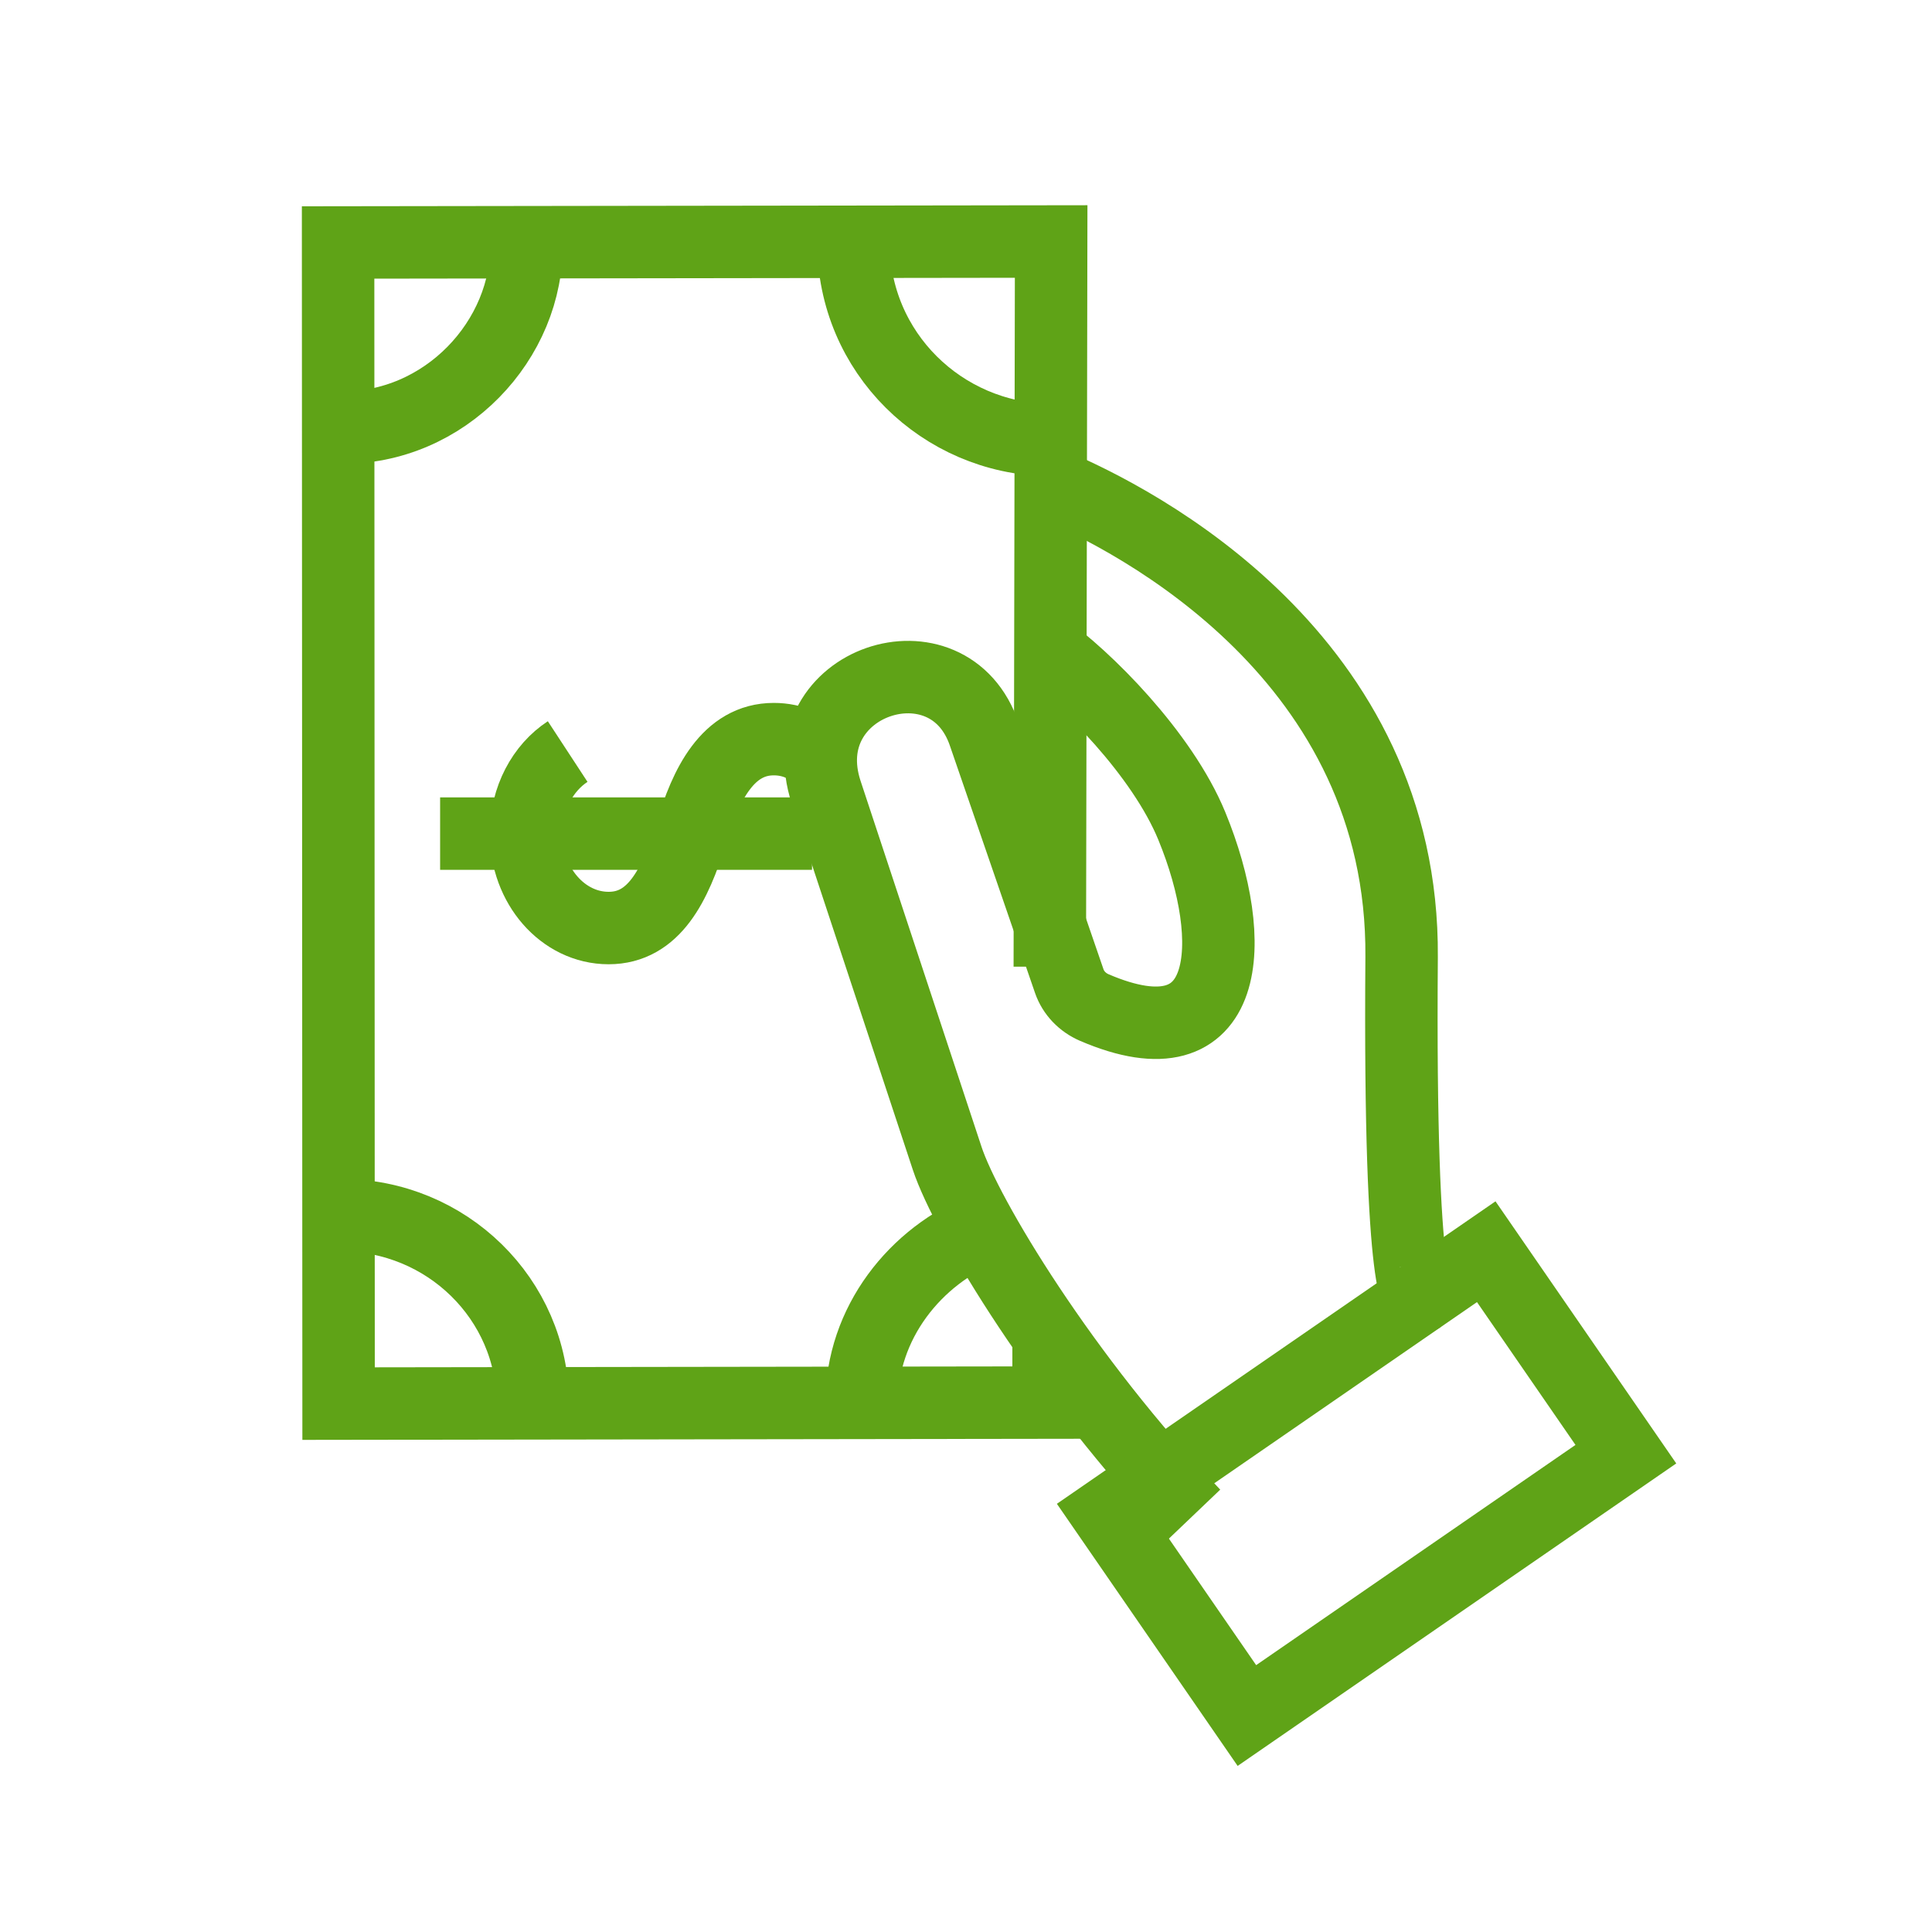
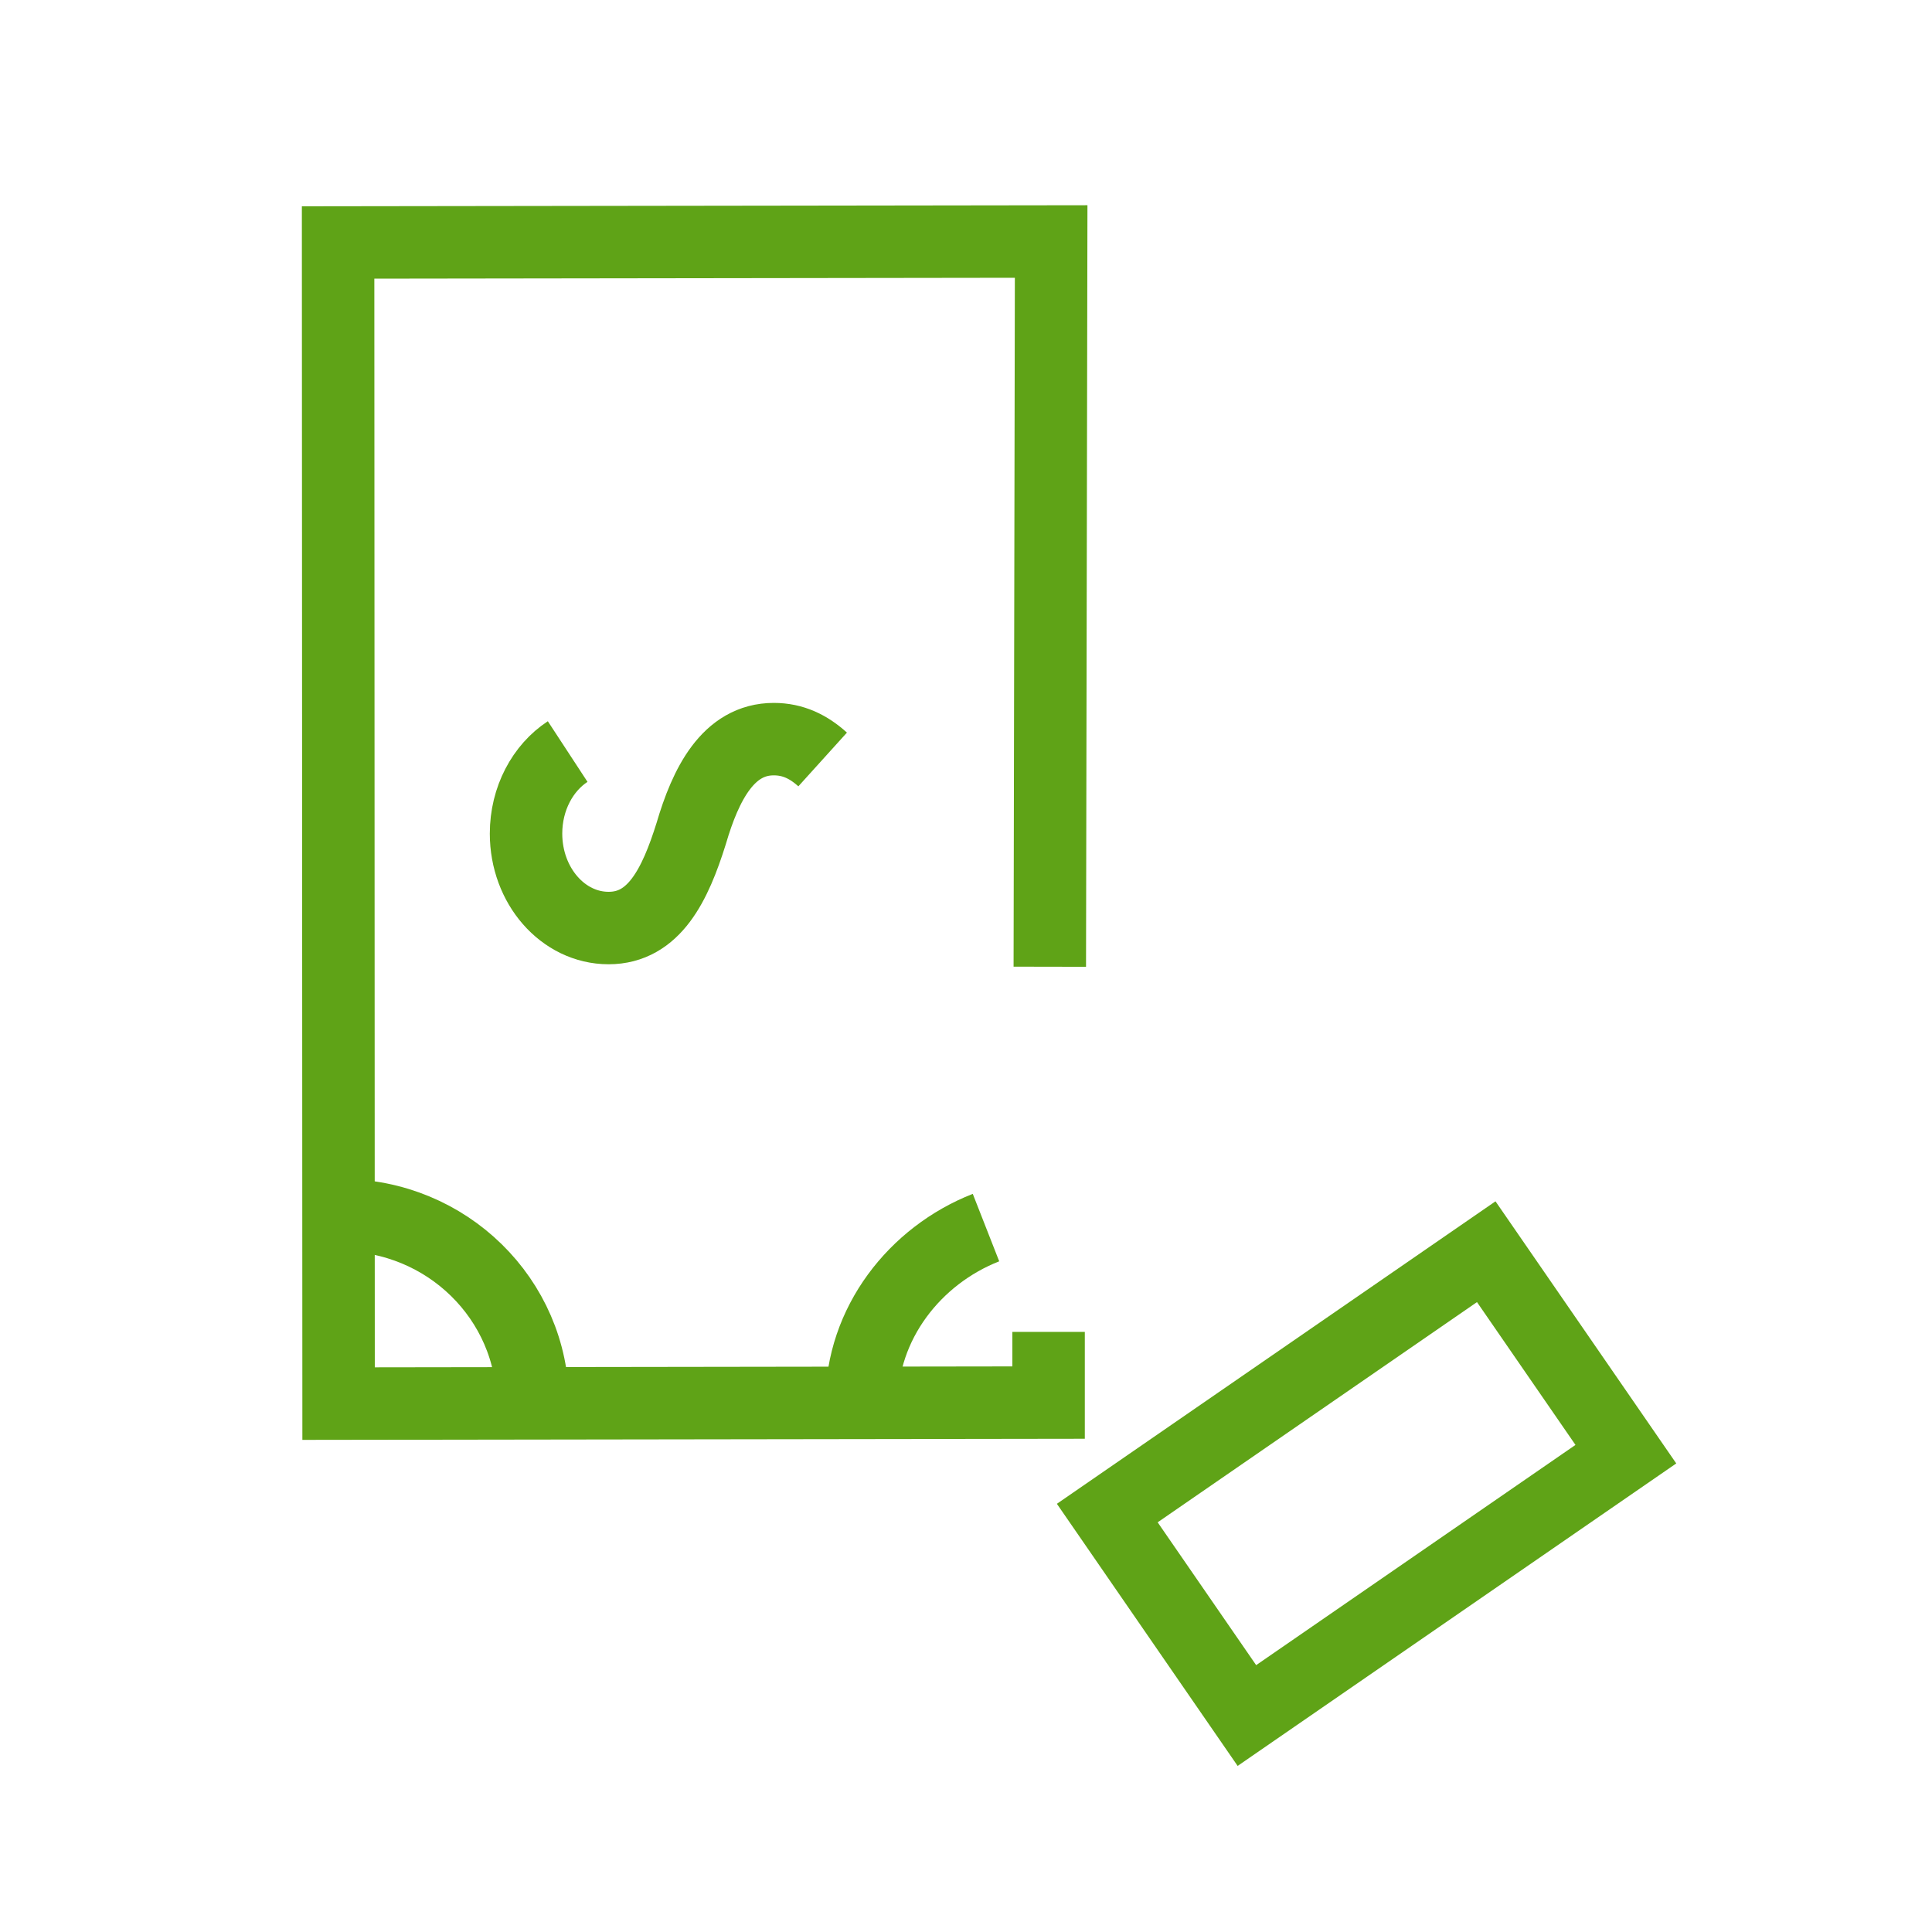
<svg xmlns="http://www.w3.org/2000/svg" width="40px" height="40px" viewBox="0 0 40 40" version="1.1">
  <title>flexible-repayment</title>
  <g id="flexible-repayment" stroke="none" stroke-width="1" fill="none" fill-rule="evenodd">
-     <path d="M21.575,13.389 C22.477,14.022 24.06,15.606 24.675,17.101 C25.658,19.49 25.517,22.091 22.654,20.859 C22.414,20.755 22.223,20.56 22.138,20.313 L20.384,15.219 C19.654,13.012 16.347,14.108 17.105,16.403 L19.61,23.981 C20.008,25.185 22.018,28.526 24.721,31.359" id="Shape" stroke="#5FA317" stroke-width="1.5" />
    <polyline id="Shape" stroke="#5FA317" stroke-width="1.5" points="21.71 27.575 21.71 29.039 7.01 29.06 7 5.02 21.763 5 21.735 20.015" />
    <path d="M17.839,29.045 C17.837,27.401 18.942,25.993 20.414,25.416" id="Shape" stroke="#5FA317" stroke-width="1.5" />
-     <path d="M21.698,9.109 C19.518,9.071 17.669,7.312 17.669,5.015" id="Shape" stroke="#5FA317" stroke-width="1.5" />
-     <path d="M10.899,5.015 C10.944,7.031 9.211,8.891 7.031,8.853" id="Shape" stroke="#5FA317" stroke-width="1.5" />
    <path d="M7.054,25.158 C9.247,25.155 11.027,26.899 11.031,29.054" id="Shape" stroke="#5FA317" stroke-width="1.5" />
    <polygon id="Rectangle-path" stroke="#5FA317" stroke-width="1.5" transform="translate(28.293, 30.717) rotate(235.409) translate(-28.293, -30.717) " points="25.747 25.952 30.839 25.952 30.839 35.483 25.747 35.483" />
-     <path d="M21.763,10.02 C23.548,10.766 29.066,13.621 29.019,19.813 C28.962,27.162 29.404,26.857 29.404,26.857" id="Shape" stroke="#5FA317" stroke-width="1.5" />
    <path d="M17.032,15.724 C16.74,15.46 16.42,15.303 16.02,15.303 C15.076,15.303 14.609,16.238 14.31,17.259 C13.979,18.316 13.545,19.214 12.601,19.214 C11.656,19.214 10.891,18.338 10.891,17.259 C10.891,16.531 11.238,15.897 11.753,15.56" id="Shape" stroke="#5FA317" stroke-width="1.5" />
-     <line x1="9.112" y1="17.259" x2="16.812" y2="17.259" id="Shape" stroke="#5FA317" stroke-width="1.5" />
  </g>
</svg>